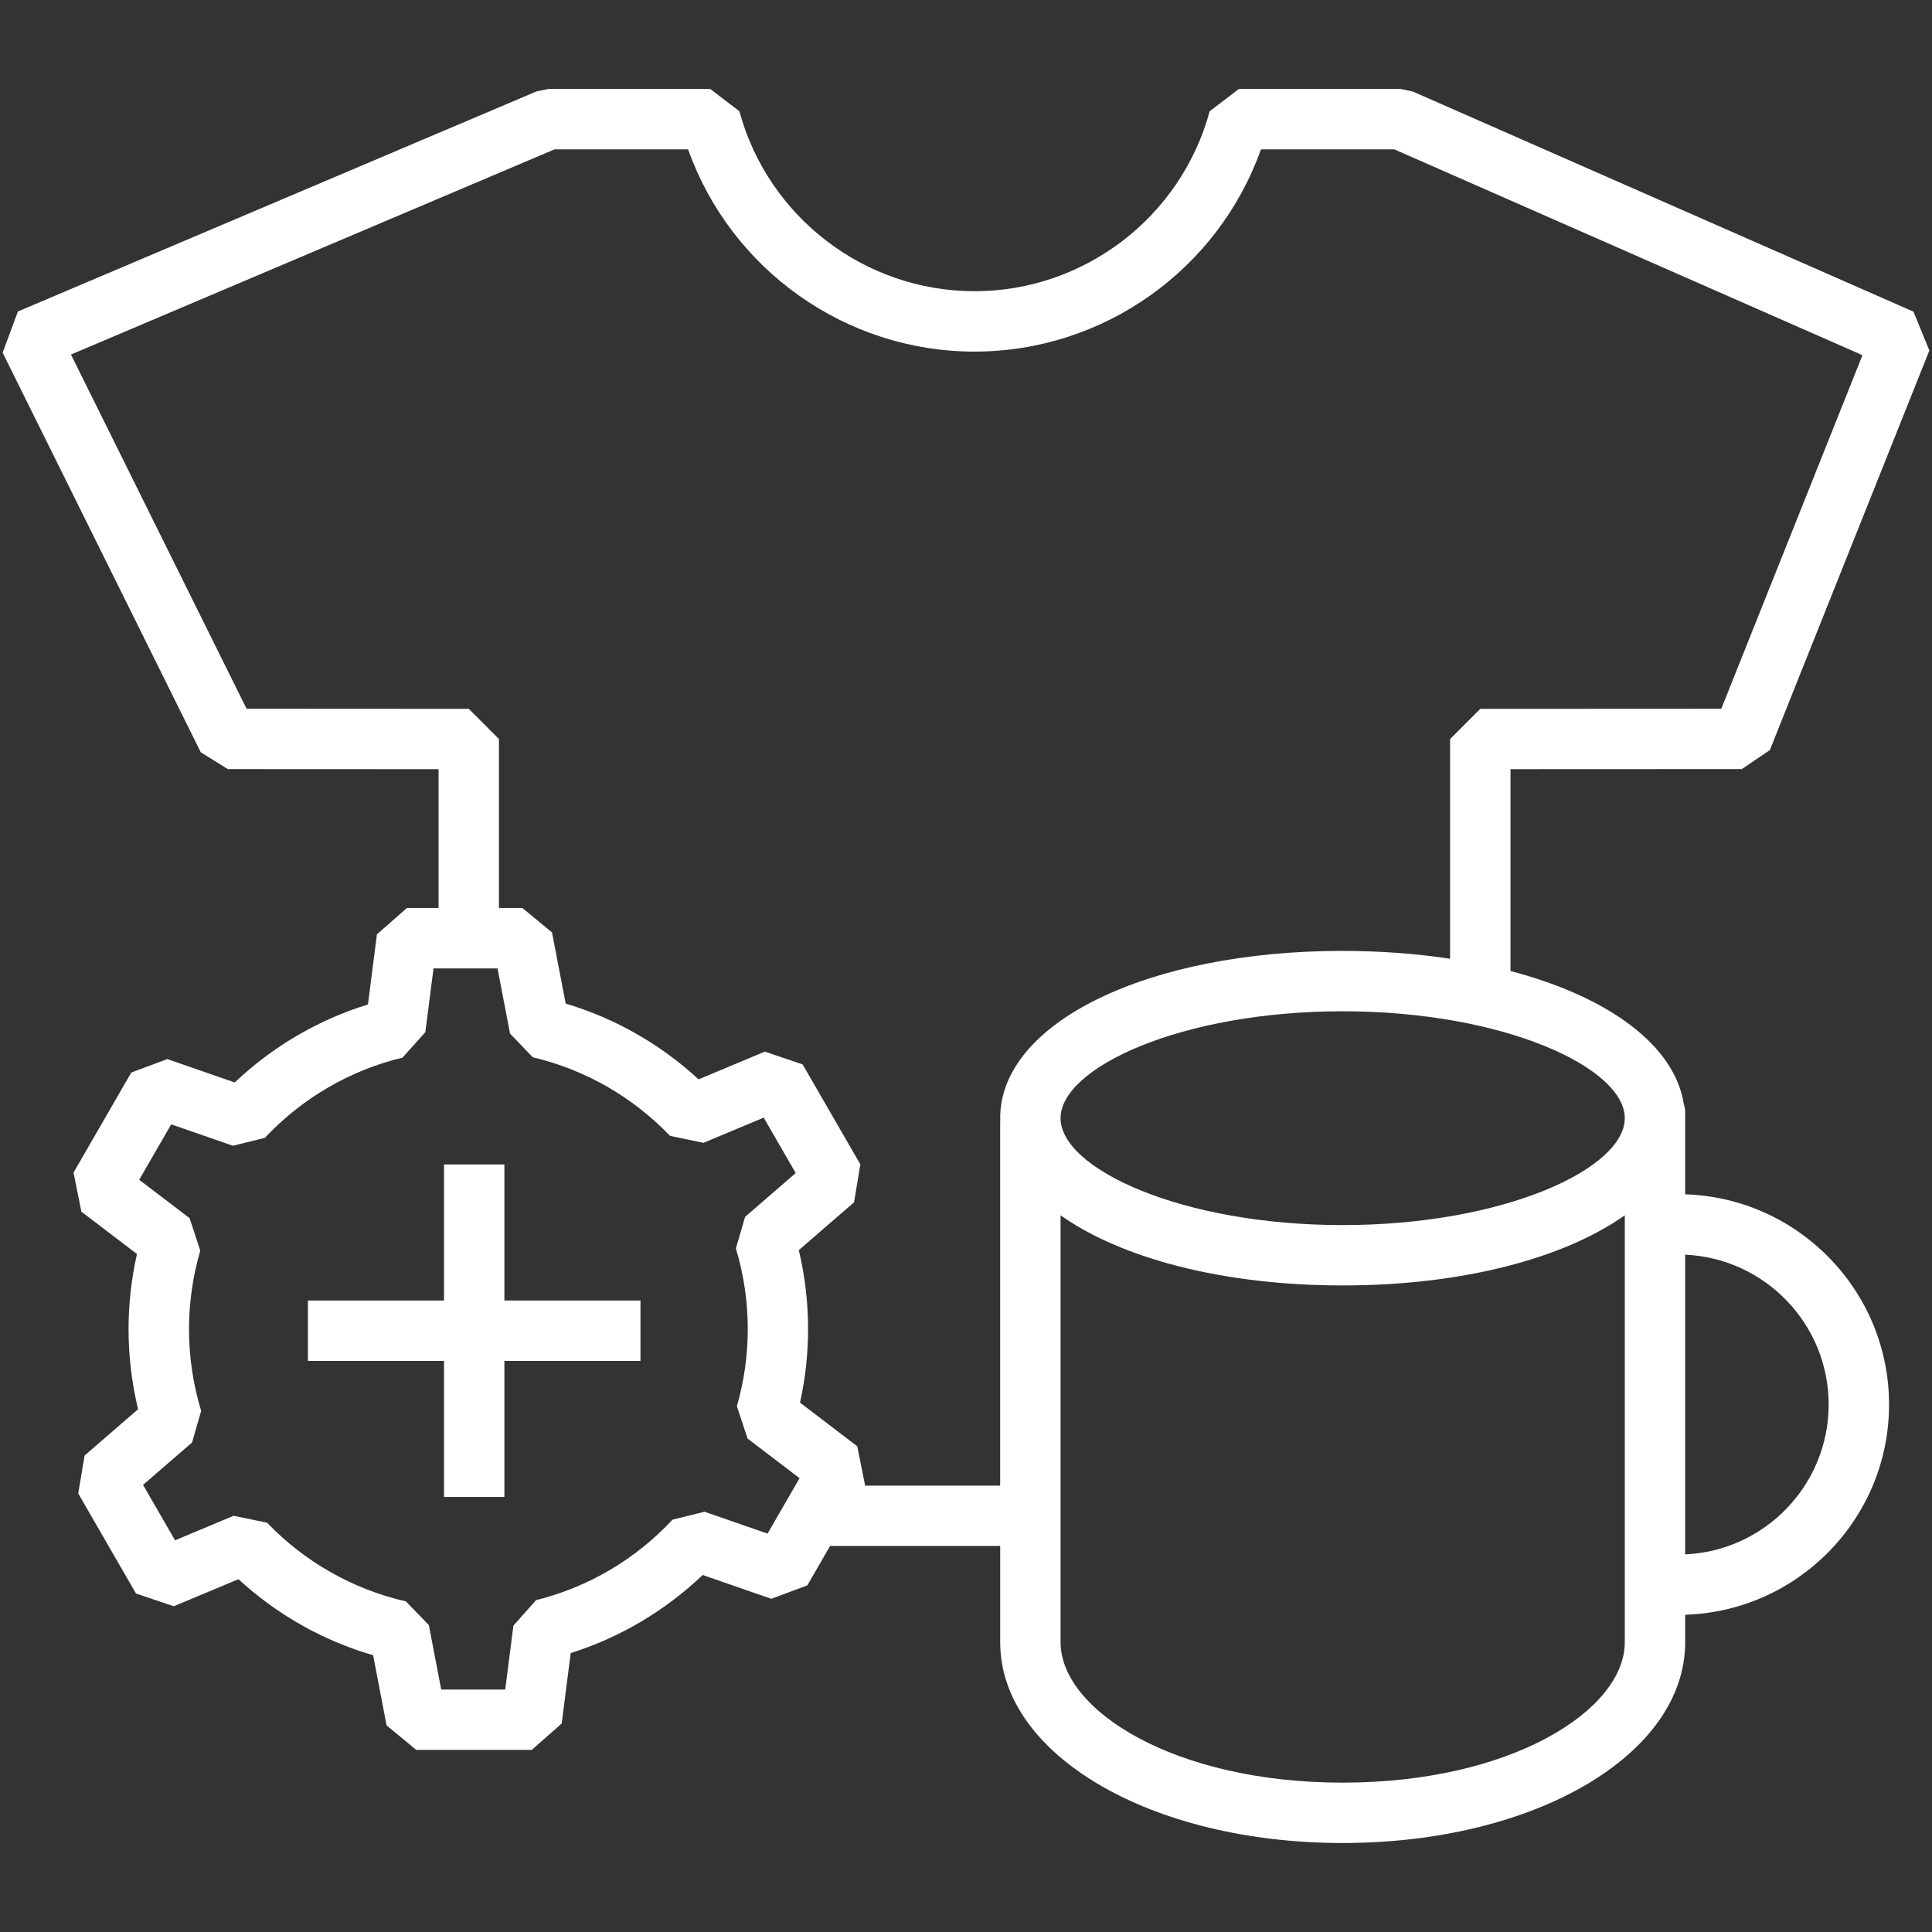
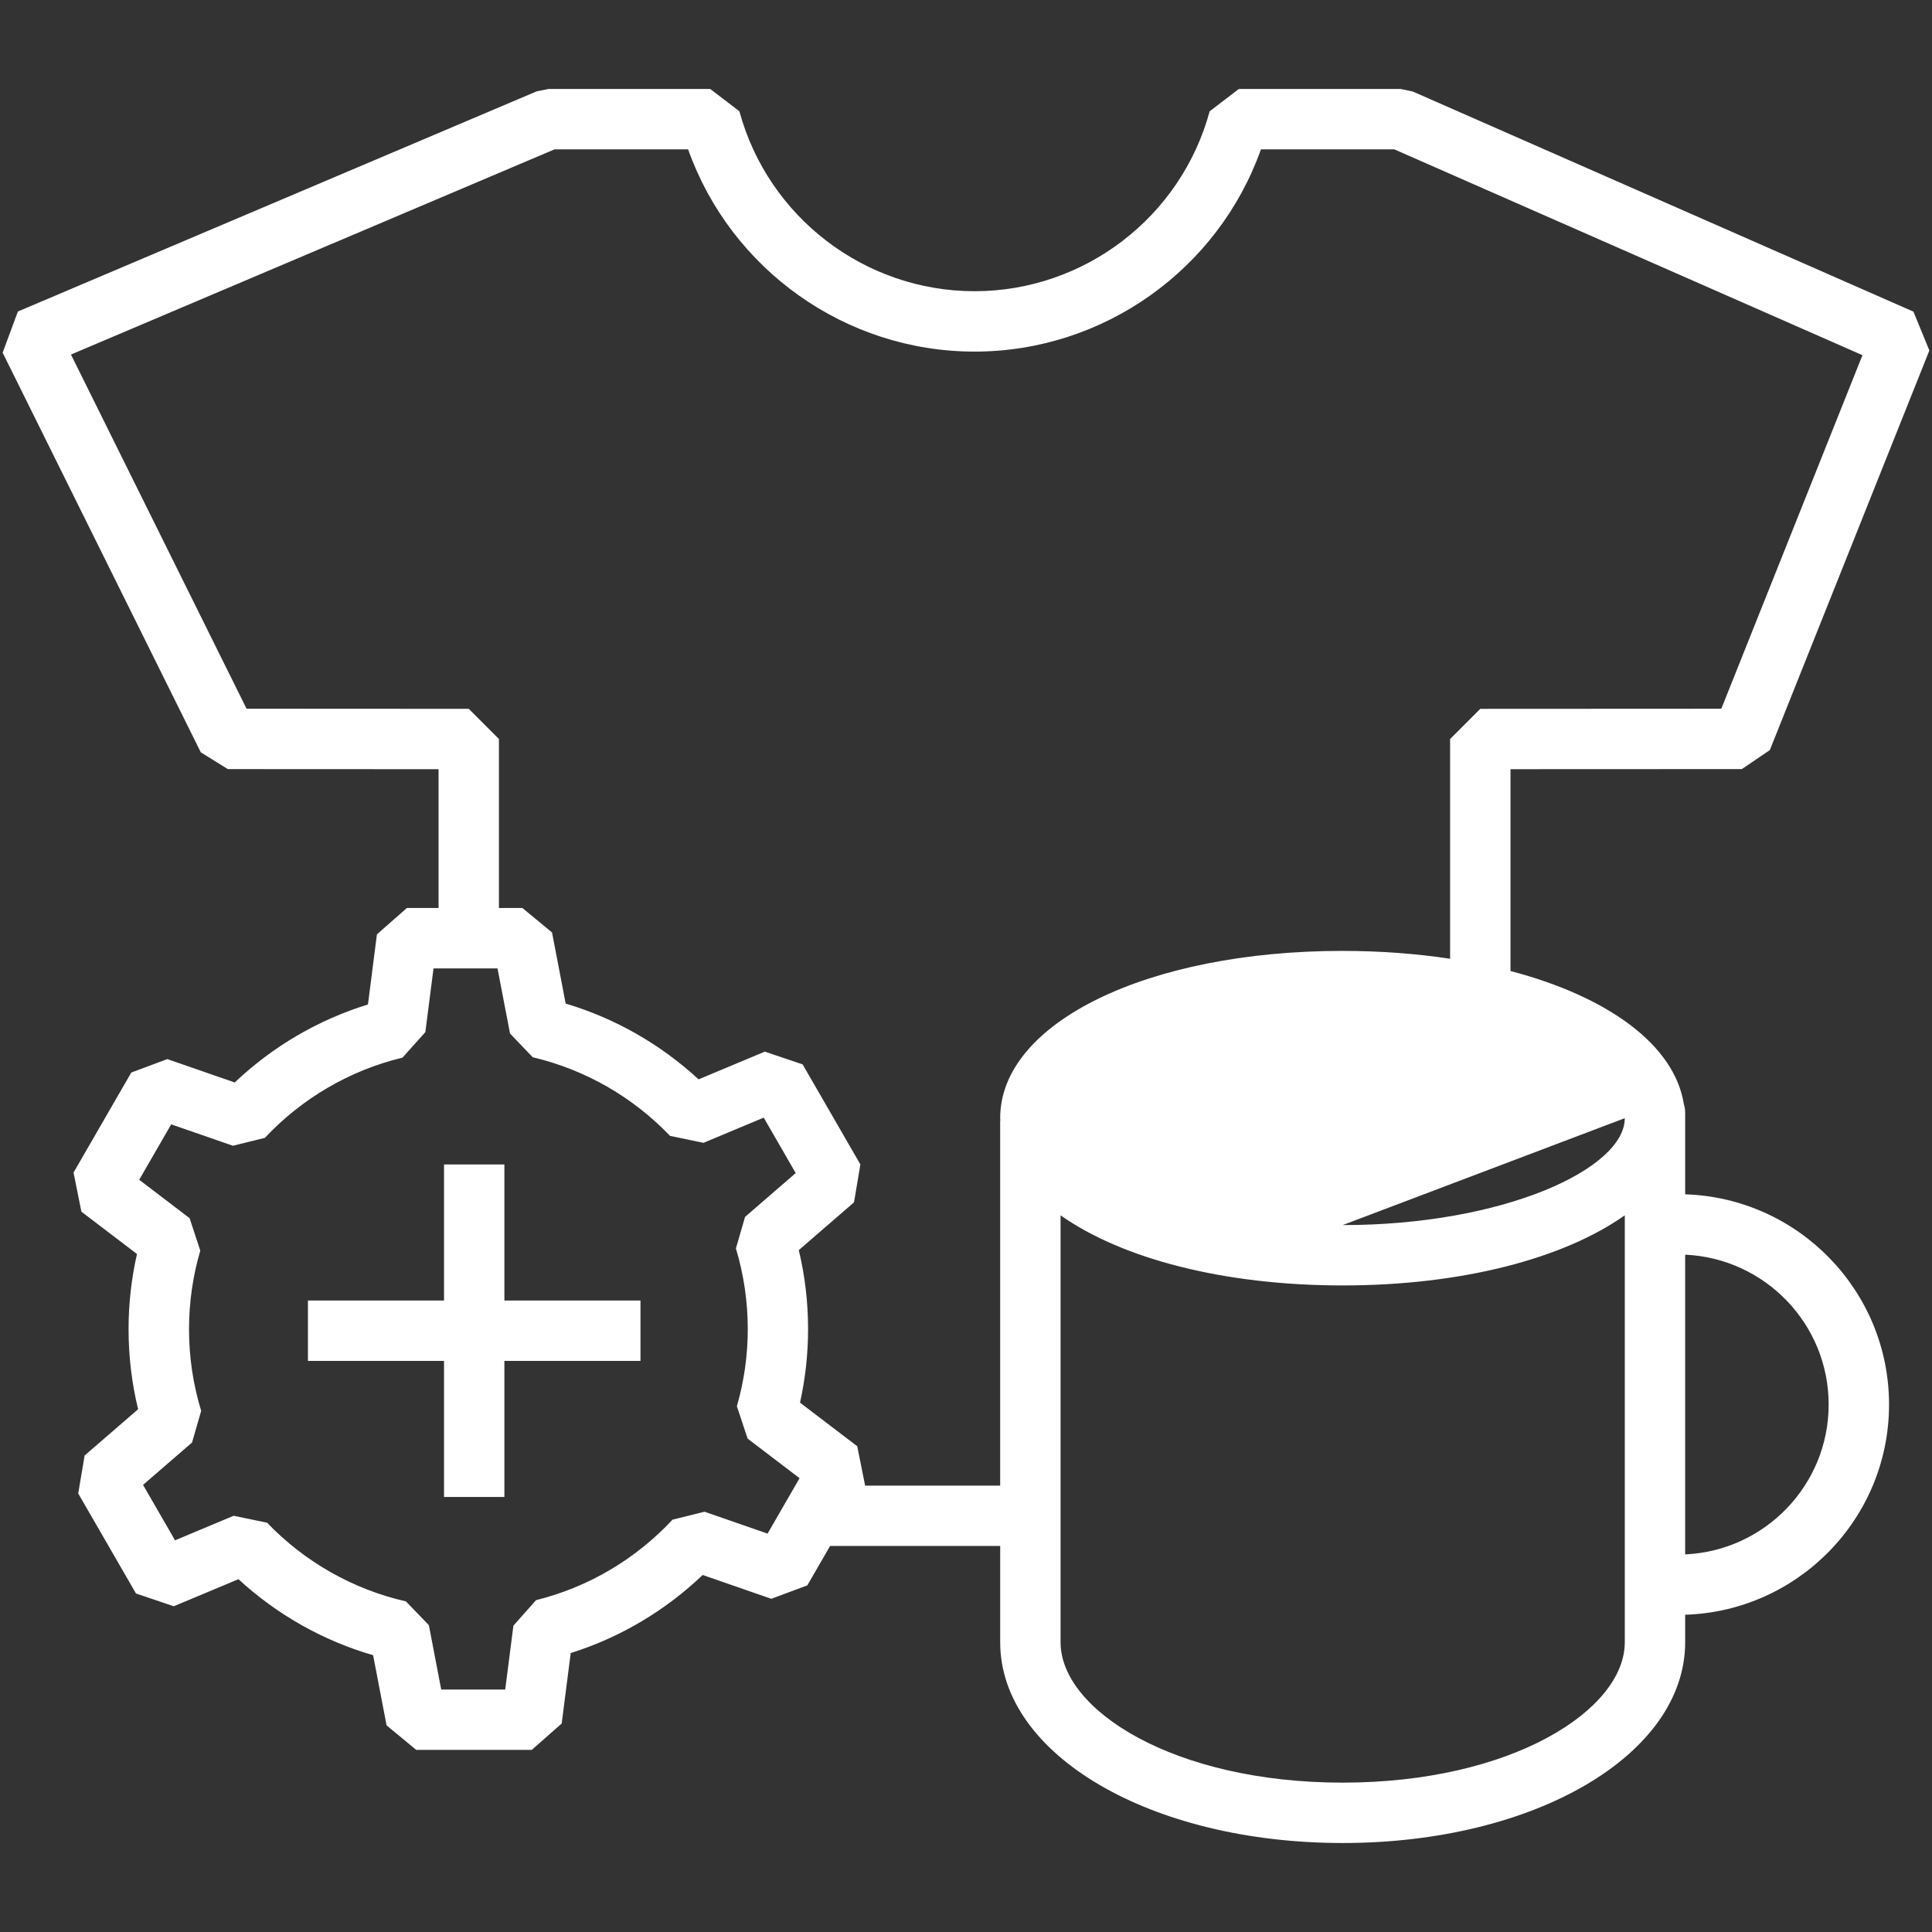
<svg xmlns="http://www.w3.org/2000/svg" id="Icons" version="1.1" viewBox="0 0 96 96">
  <rect x="0" y="0" width="96" height="96" fill="#333333" stroke="none" />
  <defs>
    <style>
      .st0 {
        fill: #fff;
      }
    </style>
  </defs>
-   <path class="st0" d="M86.549,38.216l1.393-.944,7.927-19.857-.79-1.929-24.875-10.937-.604-.127h-8.044l-1.448,1.107c-1.429,5.265-6.234,8.941-11.684,8.941s-10.255-3.677-11.684-8.941l-1.448-1.107h-8.044l-.586.119L.889,15.478l-.758,2.047,9.846,19.857,1.343.834,10.472.005v6.897h-1.575l-1.488,1.31-.446,3.484c-2.473.763-4.731,2.085-6.62,3.875l-3.348-1.161-1.791.667-2.87,4.971.39,1.943,2.762,2.104c-.278,1.225-.418,2.476-.418,3.731,0,1.346.159,2.682.474,3.982l-2.658,2.3-.317,1.885,2.87,4.971,1.878.634,3.214-1.345c1.917,1.764,4.2,3.054,6.691,3.778l.669,3.486,1.473,1.218h5.74l1.488-1.31.448-3.501c2.451-.773,4.688-2.097,6.557-3.88l3.41,1.183,1.791-.667,1.13-1.957h8.453v4.783c0,5.594,7.475,9.976,17.018,9.976s17.018-4.382,17.018-9.976v-1.366c5.615-.177,10.131-4.788,10.131-10.445s-4.516-10.269-10.131-10.446v-4.07c0-.149-.028-.29-.069-.426-.463-2.918-3.742-5.322-8.61-6.6v-10.029l11.494-.005ZM38.138,76.203l-3.131-1.086-1.588.394c-1.84,1.971-4.185,3.354-6.783,4l-1.125,1.266-.407,3.175h-3.18l-.614-3.199-1.139-1.18c-2.632-.602-5.018-1.953-6.901-3.911l-1.66-.344-2.912,1.219-1.59-2.754,2.435-2.106.453-1.572c-.401-1.314-.604-2.682-.604-4.062,0-1.318.188-2.631.56-3.9l-.531-1.614-2.504-1.907,1.59-2.754,3.067,1.063,1.584-.39c1.858-1.977,4.225-3.356,6.843-3.989l1.135-1.268.405-3.165h3.18l.622,3.238,1.129,1.177c2.602.614,4.96,1.965,6.822,3.906l1.662.346,2.992-1.252,1.59,2.754-2.517,2.179-.455,1.566c.392,1.3.59,2.649.59,4.01,0,1.293-.182,2.582-.541,3.833l.533,1.607,2.582,1.967-1.59,2.754ZM66.717,88.578c-8.385,0-14.018-3.606-14.018-6.976v-21.214c3.017,2.135,8.063,3.485,14.018,3.485s11.001-1.35,14.018-3.485v21.214c0,3.369-5.633,6.976-14.018,6.976ZM90.865,69.791c0,4.002-3.171,7.27-7.131,7.445v-14.891c3.961.175,7.131,3.442,7.131,7.446ZM80.734,55.562c0,2.507-5.995,5.312-14.018,5.312s-14.018-2.805-14.018-5.312,5.995-5.312,14.018-5.312,14.018,2.805,14.018,5.312ZM66.716,47.249c-9.702,0-17.018,3.573-17.018,8.312,0,.029.008.056.008.085-.002.027-.008.053-.008.081v18.092h-6.721l.008-.014-.39-1.943-2.843-2.166c.267-1.201.401-2.427.401-3.654,0-1.324-.155-2.641-.461-3.924l2.743-2.374.317-1.884-2.87-4.971-1.878-.634-3.292,1.378c-1.893-1.748-4.146-3.032-6.604-3.767l-.678-3.532-1.473-1.217h-1.165v-8.396l-1.499-1.5-11.042-.006L3.526,17.617,27.553,7.422h6.638c2.125,5.971,7.821,10.049,14.233,10.049s12.107-4.078,14.232-10.049h6.628l23.26,10.227-7.013,17.567-11.977.006-1.5,1.5v10.917c-1.667-.251-3.456-.389-5.339-.389ZM25.063,64.622h6.762v3h-6.762v6.762h-3v-6.762h-6.762v-3h6.762v-6.762h3v6.762Z" />
+   <path class="st0" d="M86.549,38.216l1.393-.944,7.927-19.857-.79-1.929-24.875-10.937-.604-.127h-8.044l-1.448,1.107c-1.429,5.265-6.234,8.941-11.684,8.941s-10.255-3.677-11.684-8.941l-1.448-1.107h-8.044l-.586.119L.889,15.478l-.758,2.047,9.846,19.857,1.343.834,10.472.005v6.897h-1.575l-1.488,1.31-.446,3.484c-2.473.763-4.731,2.085-6.62,3.875l-3.348-1.161-1.791.667-2.87,4.971.39,1.943,2.762,2.104c-.278,1.225-.418,2.476-.418,3.731,0,1.346.159,2.682.474,3.982l-2.658,2.3-.317,1.885,2.87,4.971,1.878.634,3.214-1.345c1.917,1.764,4.2,3.054,6.691,3.778l.669,3.486,1.473,1.218h5.74l1.488-1.31.448-3.501c2.451-.773,4.688-2.097,6.557-3.88l3.41,1.183,1.791-.667,1.13-1.957h8.453v4.783c0,5.594,7.475,9.976,17.018,9.976s17.018-4.382,17.018-9.976v-1.366c5.615-.177,10.131-4.788,10.131-10.445s-4.516-10.269-10.131-10.446v-4.07c0-.149-.028-.29-.069-.426-.463-2.918-3.742-5.322-8.61-6.6v-10.029l11.494-.005ZM38.138,76.203l-3.131-1.086-1.588.394c-1.84,1.971-4.185,3.354-6.783,4l-1.125,1.266-.407,3.175h-3.18l-.614-3.199-1.139-1.18c-2.632-.602-5.018-1.953-6.901-3.911l-1.66-.344-2.912,1.219-1.59-2.754,2.435-2.106.453-1.572c-.401-1.314-.604-2.682-.604-4.062,0-1.318.188-2.631.56-3.9l-.531-1.614-2.504-1.907,1.59-2.754,3.067,1.063,1.584-.39c1.858-1.977,4.225-3.356,6.843-3.989l1.135-1.268.405-3.165h3.18l.622,3.238,1.129,1.177c2.602.614,4.96,1.965,6.822,3.906l1.662.346,2.992-1.252,1.59,2.754-2.517,2.179-.455,1.566c.392,1.3.59,2.649.59,4.01,0,1.293-.182,2.582-.541,3.833l.533,1.607,2.582,1.967-1.59,2.754ZM66.717,88.578c-8.385,0-14.018-3.606-14.018-6.976v-21.214c3.017,2.135,8.063,3.485,14.018,3.485s11.001-1.35,14.018-3.485v21.214c0,3.369-5.633,6.976-14.018,6.976ZM90.865,69.791c0,4.002-3.171,7.27-7.131,7.445v-14.891c3.961.175,7.131,3.442,7.131,7.446ZM80.734,55.562c0,2.507-5.995,5.312-14.018,5.312ZM66.716,47.249c-9.702,0-17.018,3.573-17.018,8.312,0,.029.008.056.008.085-.002.027-.008.053-.008.081v18.092h-6.721l.008-.014-.39-1.943-2.843-2.166c.267-1.201.401-2.427.401-3.654,0-1.324-.155-2.641-.461-3.924l2.743-2.374.317-1.884-2.87-4.971-1.878-.634-3.292,1.378c-1.893-1.748-4.146-3.032-6.604-3.767l-.678-3.532-1.473-1.217h-1.165v-8.396l-1.499-1.5-11.042-.006L3.526,17.617,27.553,7.422h6.638c2.125,5.971,7.821,10.049,14.233,10.049s12.107-4.078,14.232-10.049h6.628l23.26,10.227-7.013,17.567-11.977.006-1.5,1.5v10.917c-1.667-.251-3.456-.389-5.339-.389ZM25.063,64.622h6.762v3h-6.762v6.762h-3v-6.762h-6.762v-3h6.762v-6.762h3v6.762Z" />
</svg>